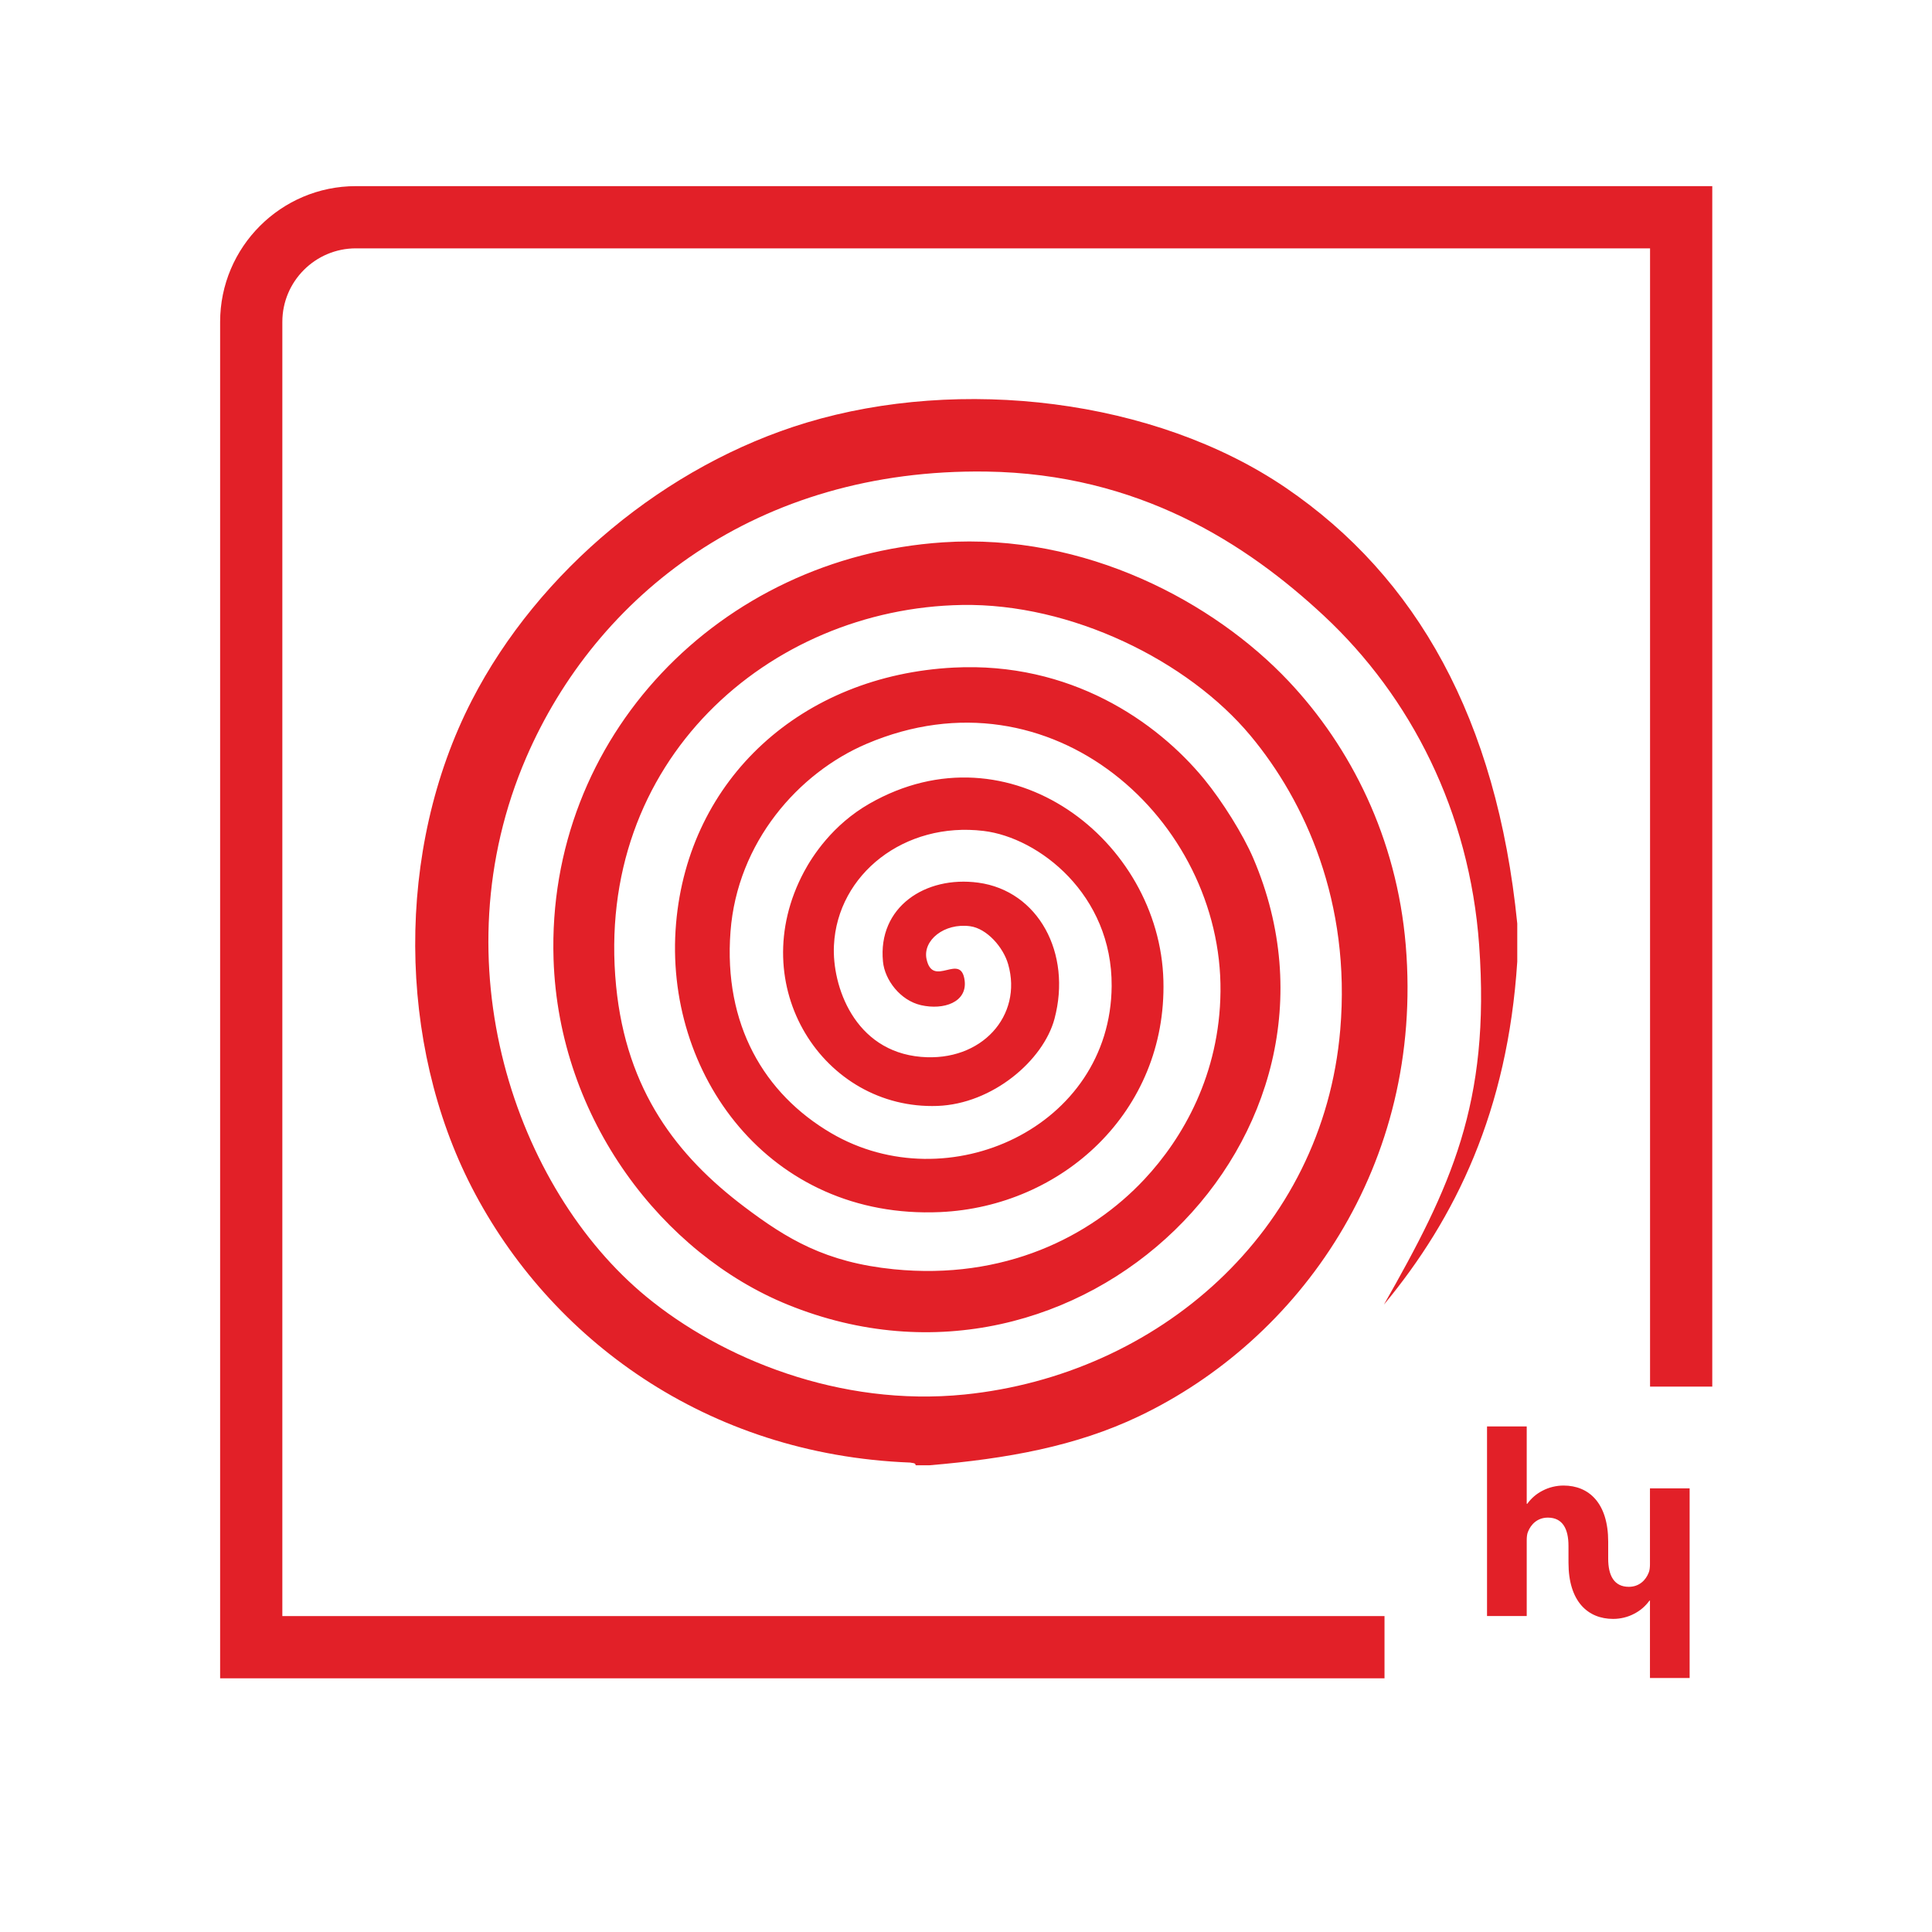
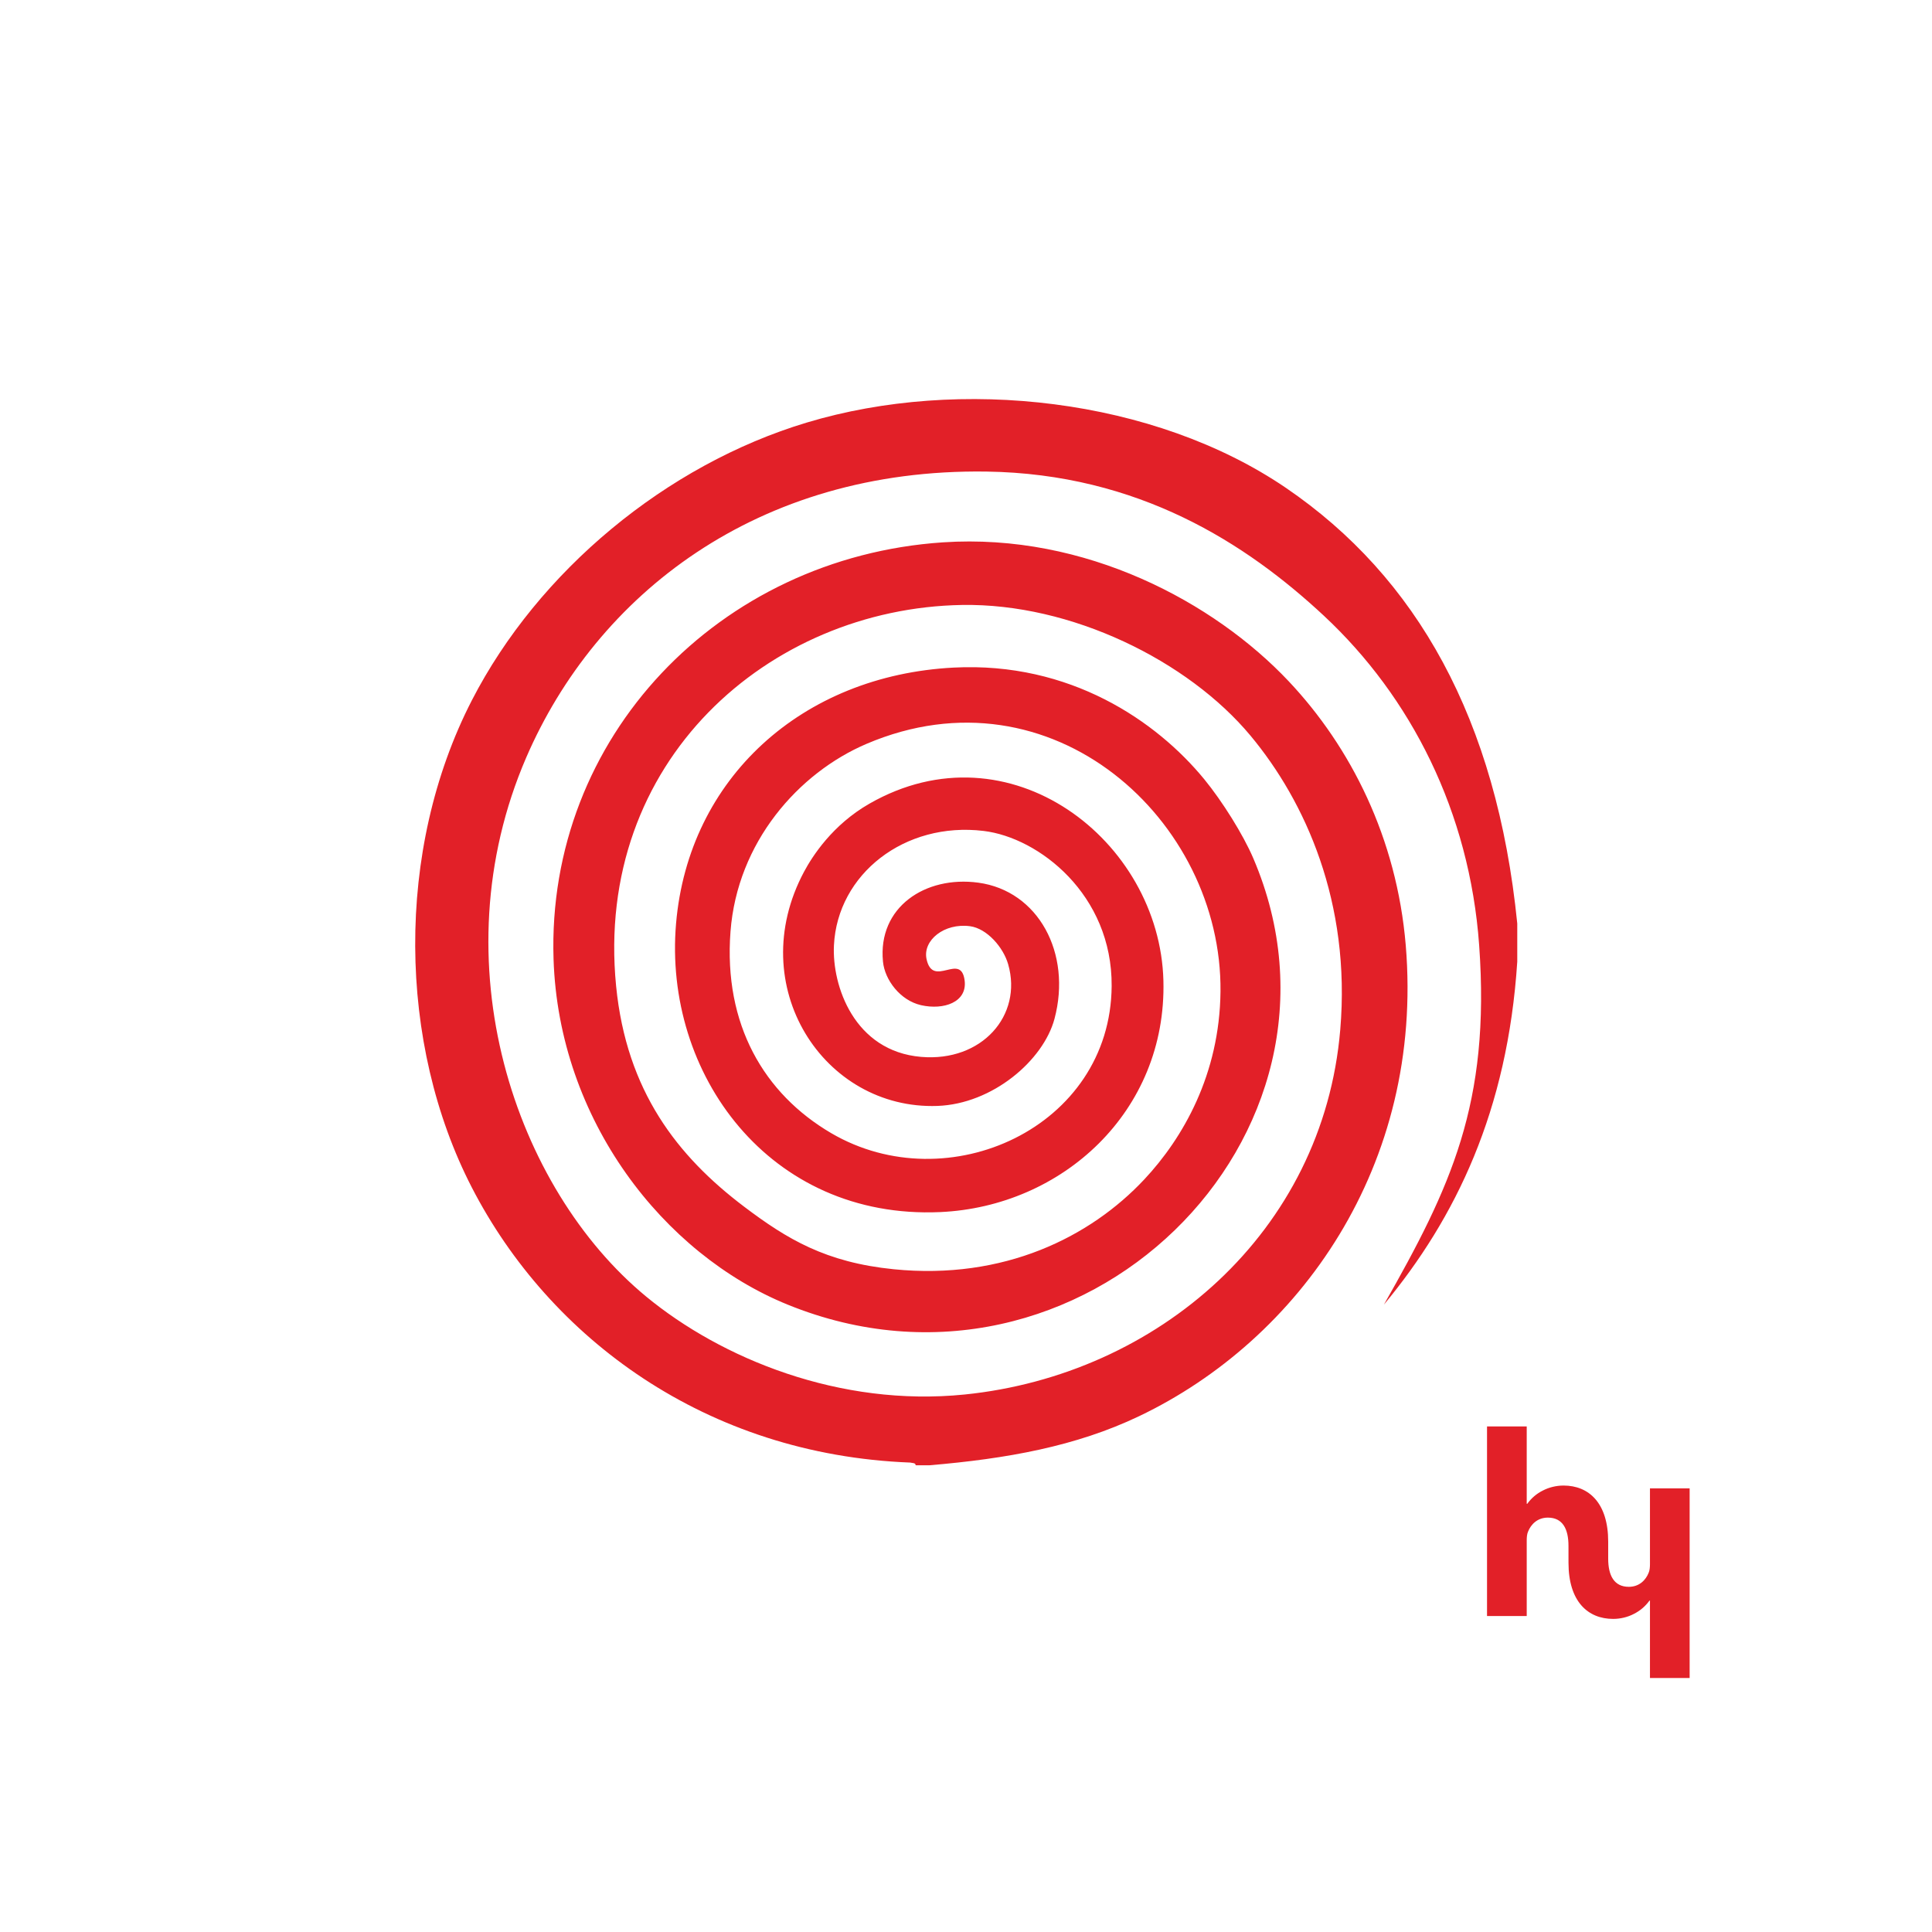
<svg xmlns="http://www.w3.org/2000/svg" xmlns:xlink="http://www.w3.org/1999/xlink" version="1.1" id="Layer_1" x="0px" y="0px" viewBox="0 0 1080 1080" style="enable-background:new 0 0 1080 1080;" xml:space="preserve">
  <style type="text/css">
	.st0{clip-path:url(#SVGID_00000015313525573890892240000002800924039881438142_);}
	.st1{fill:#E22028;}
	.st2{clip-path:url(#SVGID_00000015313525573890892240000002800924039881438142_);fill:#E22028;}
	.st3{fill-rule:evenodd;clip-rule:evenodd;fill:#E22028;}
</style>
  <g>
    <defs>
      <rect id="SVGID_1_" x="123.05" y="104.05" width="834.13" height="834.13" />
    </defs>
    <clipPath id="SVGID_00000164473724818083054410000005223447809844844952_">
      <use xlink:href="#SVGID_1_" style="overflow:visible;" />
    </clipPath>
    <g style="clip-path:url(#SVGID_00000164473724818083054410000005223447809844844952_);">
-       <path class="st1" d="M773.95,938.18H123.05V179.94c0-41.85,34.05-75.89,75.89-75.89h758.23v671.07h-34.78V138.83H198.94    c-22.67,0-41.11,18.44-41.11,41.11v723.45h616.12V938.18z" />
-     </g>
+       </g>
    <path style="clip-path:url(#SVGID_00000164473724818083054410000005223447809844844952_);fill:#E22028;" d="M922.34,832.02v42.32   c0,1.6-0.14,3.51-0.72,4.82c-1.6,4.09-5.25,7.88-11.09,7.88c-8.32,0-11.54-6.42-11.54-15.75v-9.49c0-21.6-10.79-31.37-24.96-31.37   c-4.08,0-8.17,1.02-11.53,2.77c-3.5,1.74-6.43,4.23-8.76,7.44h-0.29v-43.25h-22.19v105.99h22.19v-42.32c0-1.6,0.13-3.5,0.72-4.82   c1.61-4.09,5.26-7.88,11.09-7.88c8.33,0,11.53,6.42,11.53,15.76l0.01,9.49c0,21.6,10.8,31.37,24.96,31.37   c4.09,0,8.17-1.01,11.53-2.77c3.51-1.76,6.42-4.23,8.76-7.44h0.29v43.24h22.18v-106H922.34z" />
  </g>
  <path class="st3" d="M848.16,516.25c0,7.1,0,14.21,0,21.31c-5.4,83.37-34.32,143.22-74.55,191.75  c37.29-65.57,59.6-112.31,53.25-200.9c-5.36-74.63-38.17-138.82-86.73-184.14c-43.37-40.43-103.64-79.42-188.72-80.66  c-128.36-1.84-218.04,69.16-257.22,159.79c-49.54,114.62-6.01,241.11,66.95,301.33c42.12,34.76,108.3,61.89,178.09,54.81  c107.8-10.95,200.43-90.68,209.98-203.94c6.04-71.12-19.57-127.63-50.18-164.37c-34.93-41.91-100.26-74.11-161.32-73.05  c-107.76,1.86-205.69,87.24-193.3,213.05c5.8,58.67,34.24,95.08,71.54,123.29c23.93,18.09,45.59,31.18,83.69,35  c61.55,6.16,109.86-18,140.03-50.23c21.67-23.12,42.12-58.77,42.59-105.01c1.01-95.66-94.12-182.67-197.83-138.48  c-38.1,16.23-72.3,55.04-76.08,104.99c-3.93,51.85,18.73,90.63,56.31,112.65c65.2,38.17,156.19-3.16,156.76-82.21  c0.37-51.18-40.71-83.02-71.55-86.73c-44.21-5.35-81.7,24.15-83.69,63.9c-1.15,22.63,11.31,59.21,48.7,62.4  c33.95,2.92,56.86-23.15,48.7-51.73c-2.73-9.62-11.95-20.05-21.3-21.31c-14.48-1.94-26.49,7.9-24.36,18.27  c3.51,16.81,19.3-4.2,21.33,12.17c1.45,12.05-11.71,16.57-24.37,13.7c-11.68-2.65-20.32-14.16-21.29-24.35  c-3-30.37,23.56-48.14,53.25-44.14c33.61,4.54,52.39,39.47,42.63,76.1c-6.22,23.27-34.63,47.6-65.44,48.71  c-63.55,2.26-108.67-67.02-74.58-130.89c4.69-8.76,15.89-26.22,36.51-38.05c78.36-44.9,162.37,20.55,164.39,98.91  c1.89,73.23-56.59,126.33-124.8,129.37c-95.51,4.23-154.85-77.4-147.63-161.33c6.97-81.15,70.38-138.68,155.22-143.05  c65.01-3.34,113.33,29.87,140.03,62.4c10.12,12.35,21.77,30.98,27.4,44.14c66.48,155.22-96.69,316.09-260.25,249.58  c-69.44-28.23-128.02-103.17-130.89-193.27c-3.92-123.77,92.35-224.45,217.64-232.86c79.79-5.33,151.74,33.58,193.28,77.62  c34.69,36.77,60.44,87.62,65.47,147.61c10.26,123.21-59.63,220.62-149.16,263.3c-35.2,16.79-73.75,23.74-117.21,27.4  c-2.53,0-5.06,0-7.59,0c-0.03-1.48-1.86-1.18-3.04-1.52c-114.23-4.4-201.64-69.57-245.04-153.72c-41.41-80.28-43.08-188.63,0-272.41  c37.16-72.22,108.65-131.61,187.2-155.24c85.62-25.77,194.22-13.62,267.86,36.51C791.9,322.53,836.68,401.85,848.16,516.25z" />
</svg>